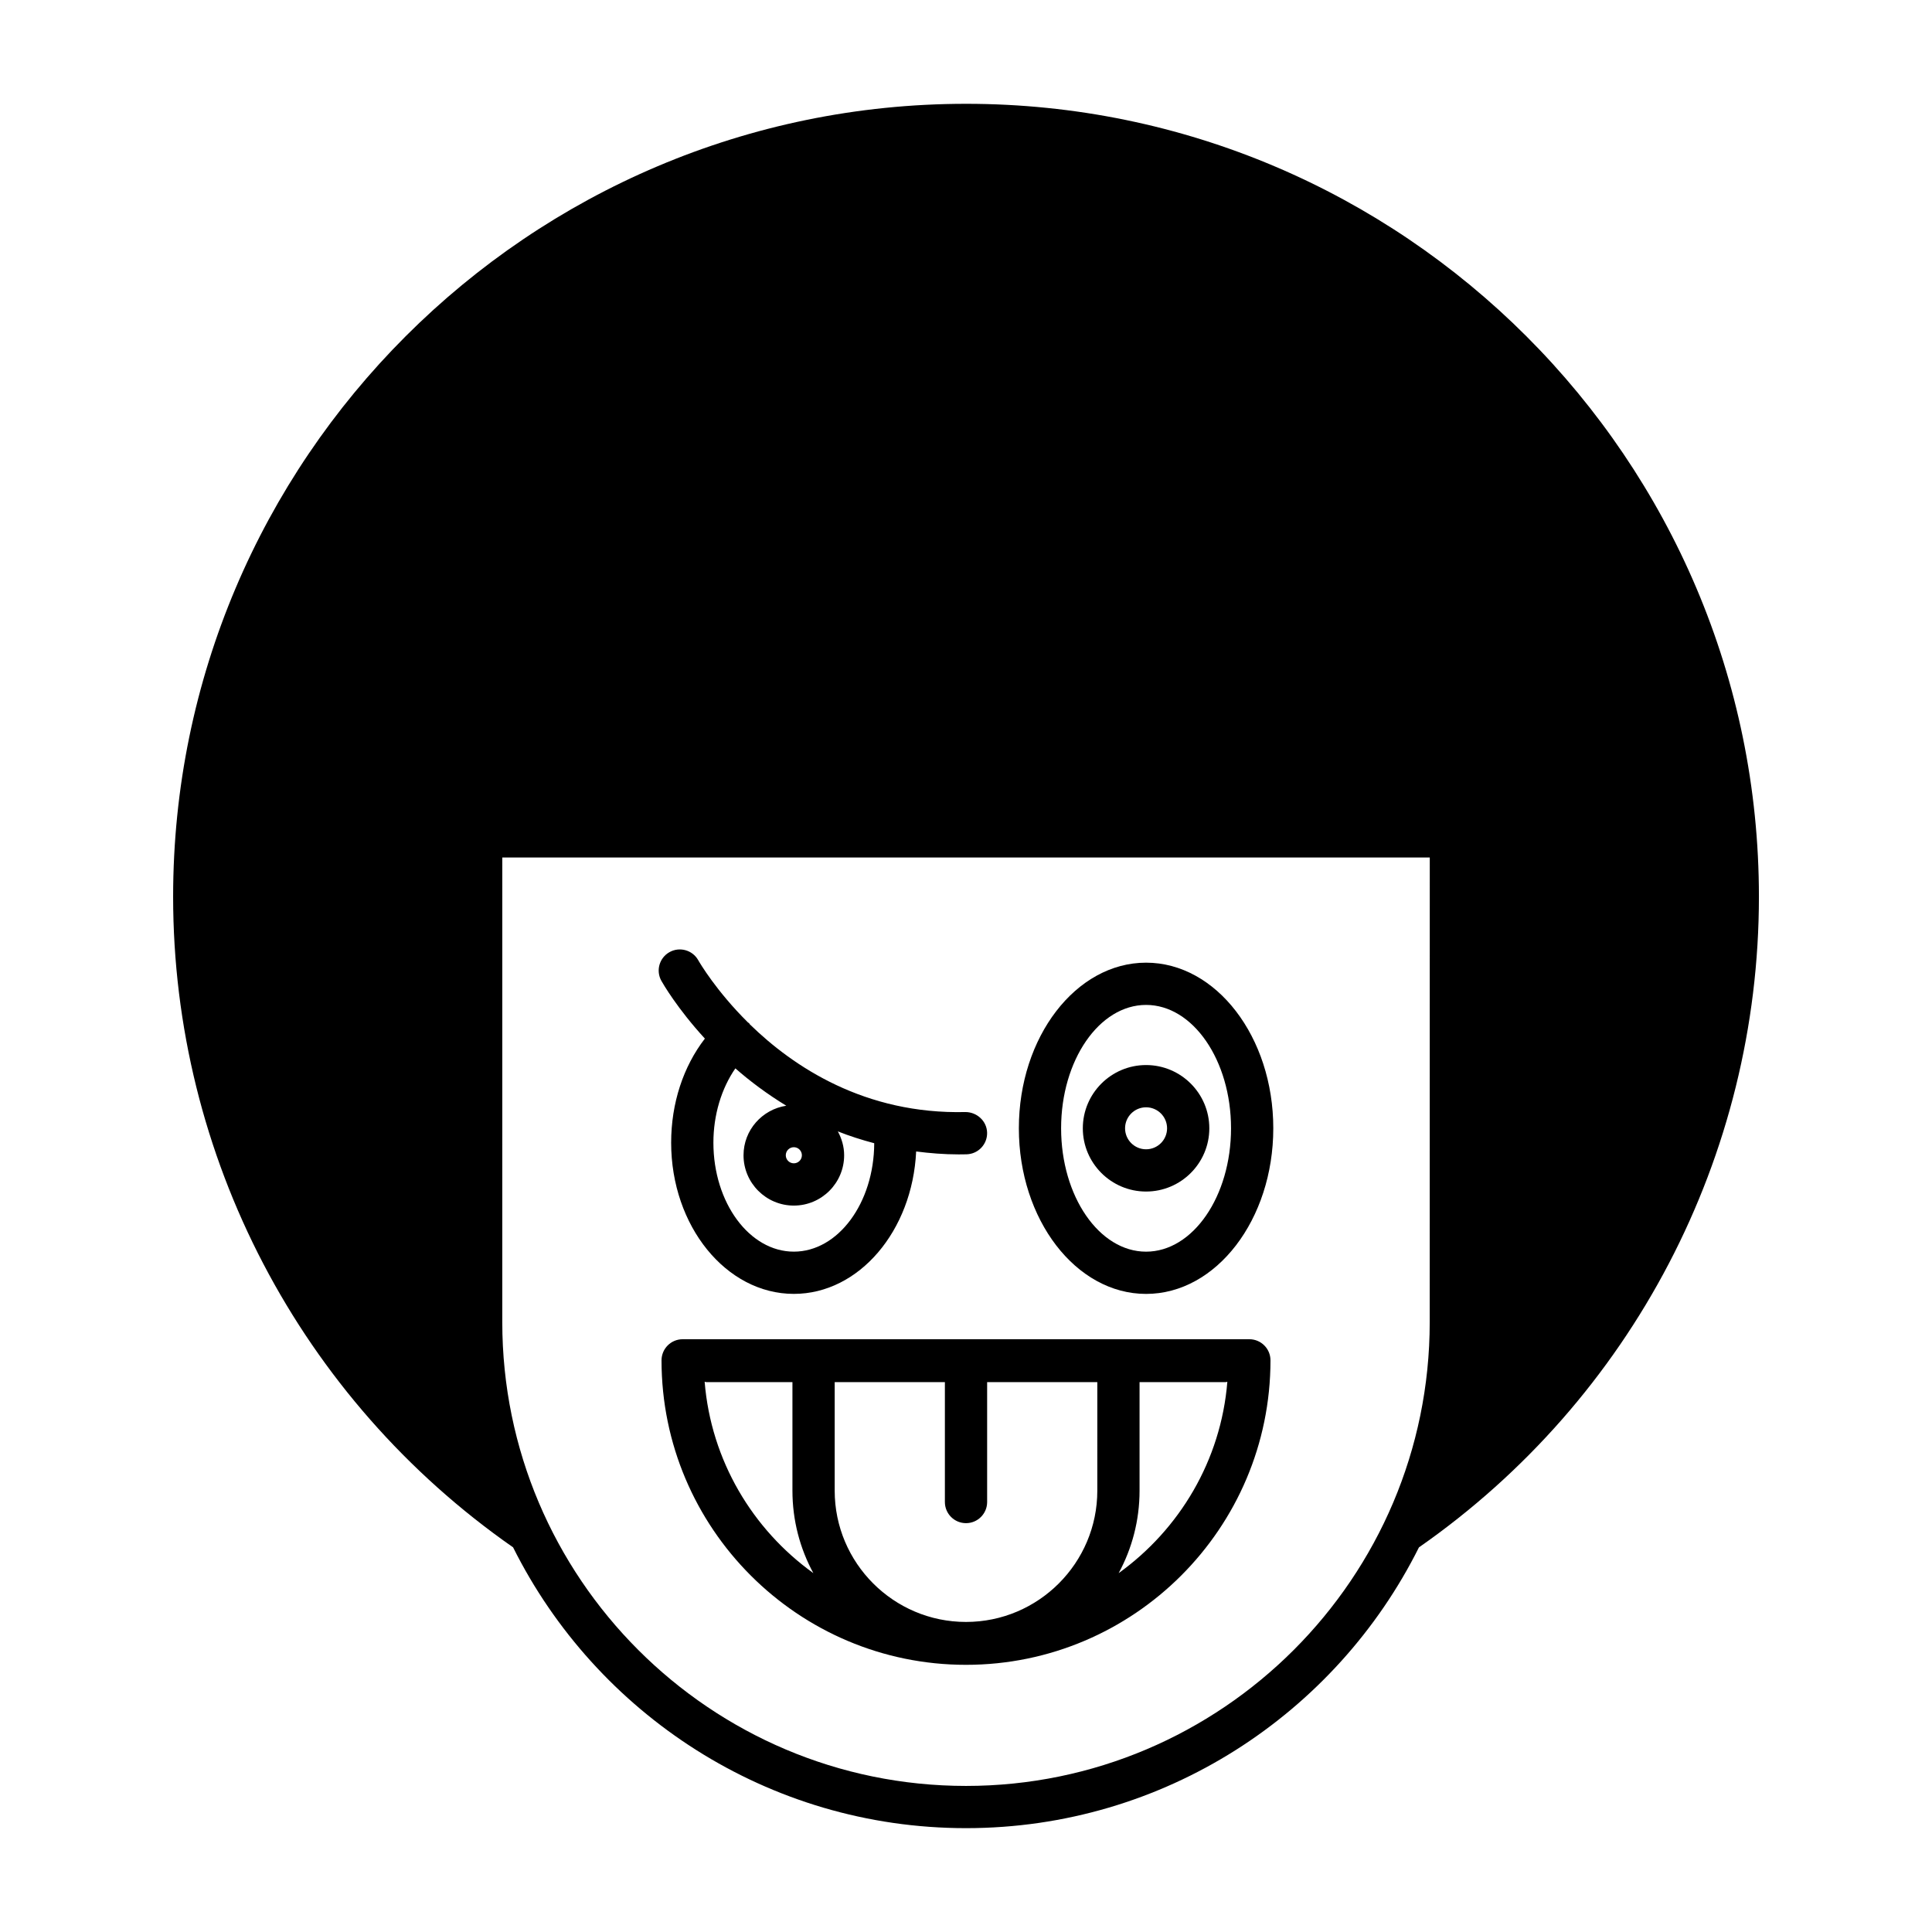
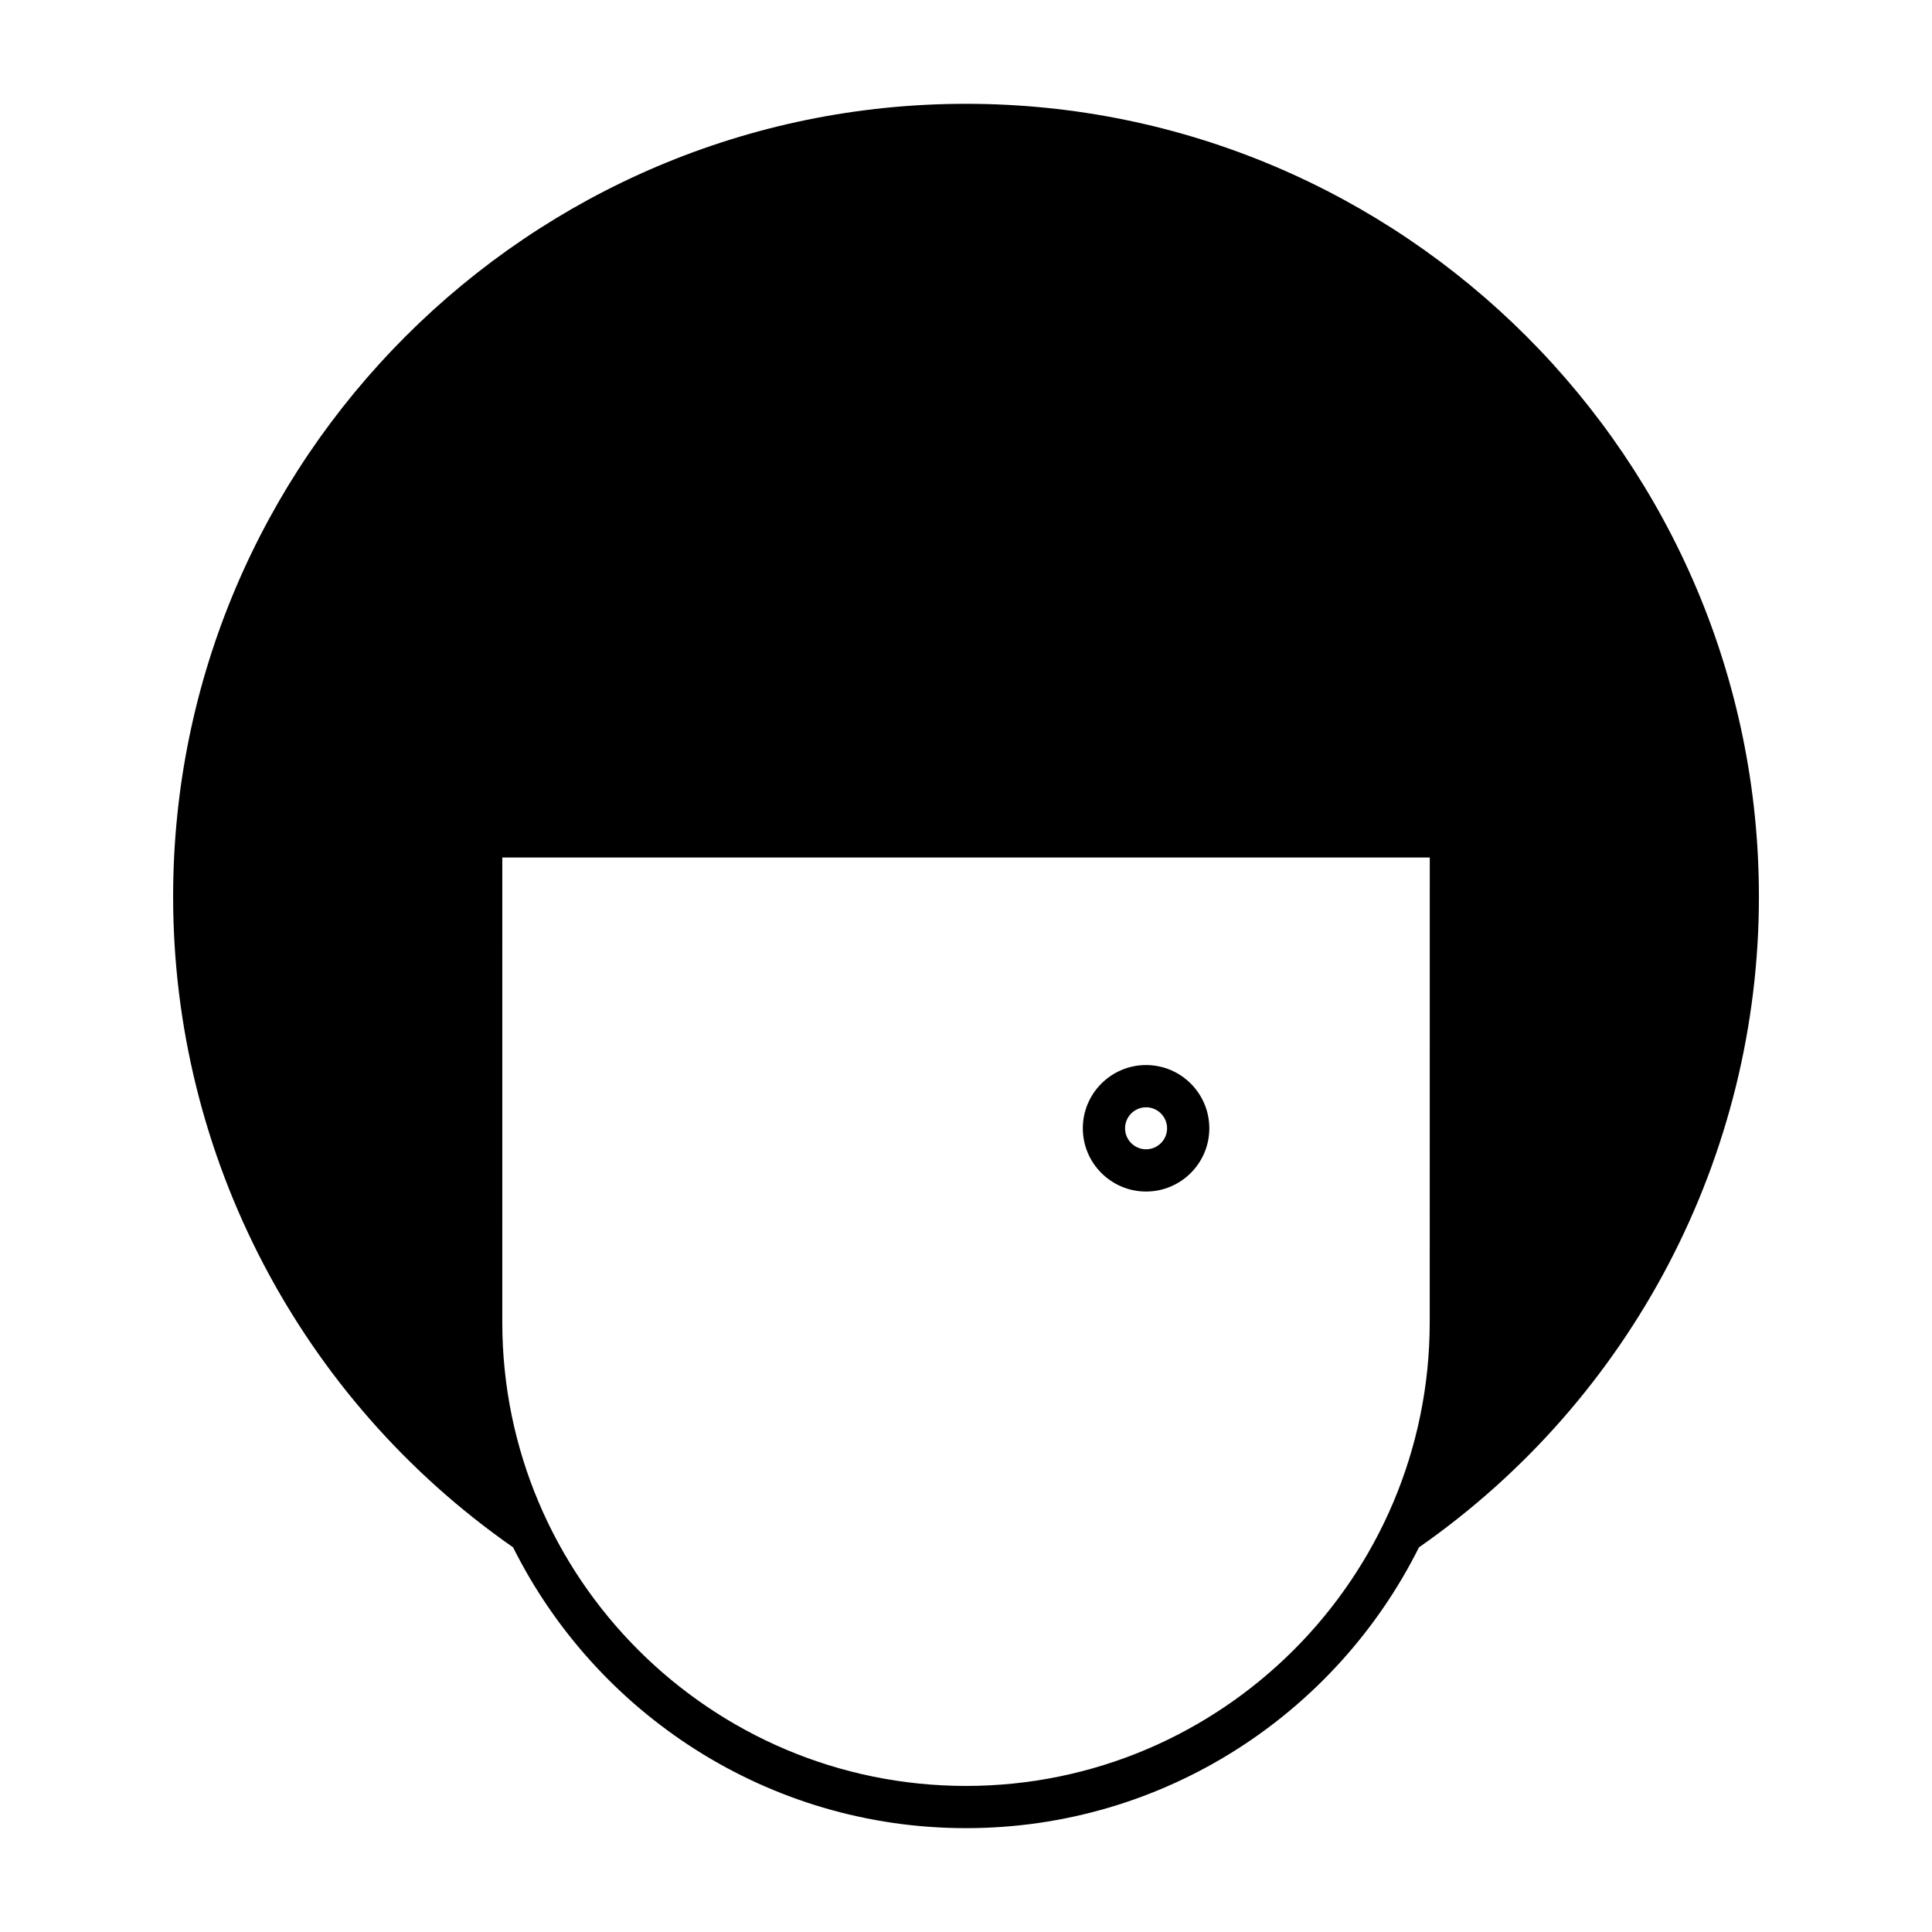
<svg xmlns="http://www.w3.org/2000/svg" fill="#000000" width="800px" height="800px" version="1.1" viewBox="144 144 512 512">
  <g>
    <path d="m400 171.51c-115.86 0-210.12 94.262-210.12 210.12 0 68.77 33.664 133.09 90.094 172.43 21.996 44.066 67.523 74.418 120.03 74.418 52.504 0 98.031-30.348 120.03-74.41 56.43-39.348 90.098-103.67 90.098-172.44 0-115.86-94.262-210.12-210.12-210.12zm122.89 322.89c0 67.762-55.129 122.89-122.89 122.89s-122.89-55.129-122.89-122.89l0.004-123.16h245.79z" />
-     <path d="m475.09 498.91h-150.18c-3.09 0-5.598 2.508-5.598 5.598 0 44.492 36.199 80.688 80.688 80.688 44.492 0 80.691-36.199 80.691-80.688 0.004-3.09-2.504-5.598-5.598-5.598zm-144.35 11.273c0.156 0.012 0.289 0.09 0.449 0.09h22.816v28.762c0 7.906 2.008 15.355 5.539 21.859-16.105-11.586-27.109-29.832-28.805-50.711zm104.06 28.852c0 19.188-15.613 34.797-34.801 34.797s-34.797-15.609-34.797-34.797v-28.762h29.203v31.781c0 3.09 2.508 5.598 5.598 5.598s5.598-2.508 5.598-5.598v-31.781h29.199zm5.656 21.863c3.531-6.508 5.539-13.953 5.539-21.859v-28.762h22.816c0.16 0 0.293-0.078 0.449-0.09-1.695 20.875-12.699 39.121-28.805 50.711z" />
-     <path d="m330.8 419.24c-5.707 7.383-8.938 17.117-8.938 27.582 0 22.098 14.586 40.07 32.512 40.07 17.289 0 31.43-16.73 32.414-37.742 3.621 0.461 7.344 0.777 11.266 0.777 0.68 0 1.375-0.008 2.066-0.023 3.09-0.066 5.539-2.629 5.473-5.723s-2.707-5.465-5.719-5.477c-26.66 0.641-45.602-11.965-57.164-23.246-0.07-0.086-0.094-0.195-0.172-0.277-0.098-0.105-0.23-0.141-0.336-0.238-8.379-8.309-12.766-15.781-13.168-16.492-1.52-2.684-4.934-3.633-7.625-2.117-2.691 1.52-3.644 4.922-2.129 7.613 0.402 0.715 4.199 7.312 11.52 15.293zm23.574 28.781c1.18 0 2.133 0.961 2.133 2.137 0 1.18-0.957 2.133-2.133 2.133-1.18 0-2.133-0.957-2.133-2.133-0.004-1.176 0.953-2.137 2.133-2.137zm-15.492-20.891c3.891 3.418 8.406 6.793 13.488 9.898-6.394 0.977-11.328 6.465-11.328 13.133 0 7.352 5.981 13.332 13.332 13.332s13.332-5.981 13.332-13.332c0-2.301-0.641-4.438-1.672-6.328 3.055 1.207 6.277 2.246 9.645 3.133-0.059 15.855-9.586 28.734-21.305 28.734-11.754 0-21.316-12.953-21.316-28.875 0-7.371 2.137-14.379 5.824-19.695z" />
-     <path d="m447.72 486.9c18.59 0 33.715-19.688 33.715-43.891 0-24.199-15.125-43.891-33.715-43.891-18.586 0-33.711 19.691-33.711 43.891 0 24.199 15.125 43.891 33.711 43.891zm0-76.586c12.414 0 22.516 14.668 22.516 32.695 0 18.027-10.102 32.695-22.516 32.695-12.414 0-22.516-14.668-22.516-32.695 0-18.027 10.102-32.695 22.516-32.695z" />
    <path d="m447.72 459.77c9.242 0 16.762-7.516 16.762-16.758 0-9.242-7.519-16.762-16.762-16.762-9.242 0-16.762 7.519-16.762 16.762 0 9.242 7.519 16.758 16.762 16.758zm0-22.324c3.07 0 5.566 2.496 5.566 5.566 0 3.066-2.496 5.562-5.566 5.562-3.07 0-5.566-2.496-5.566-5.562 0-3.07 2.496-5.566 5.566-5.566z" />
  </g>
</svg>